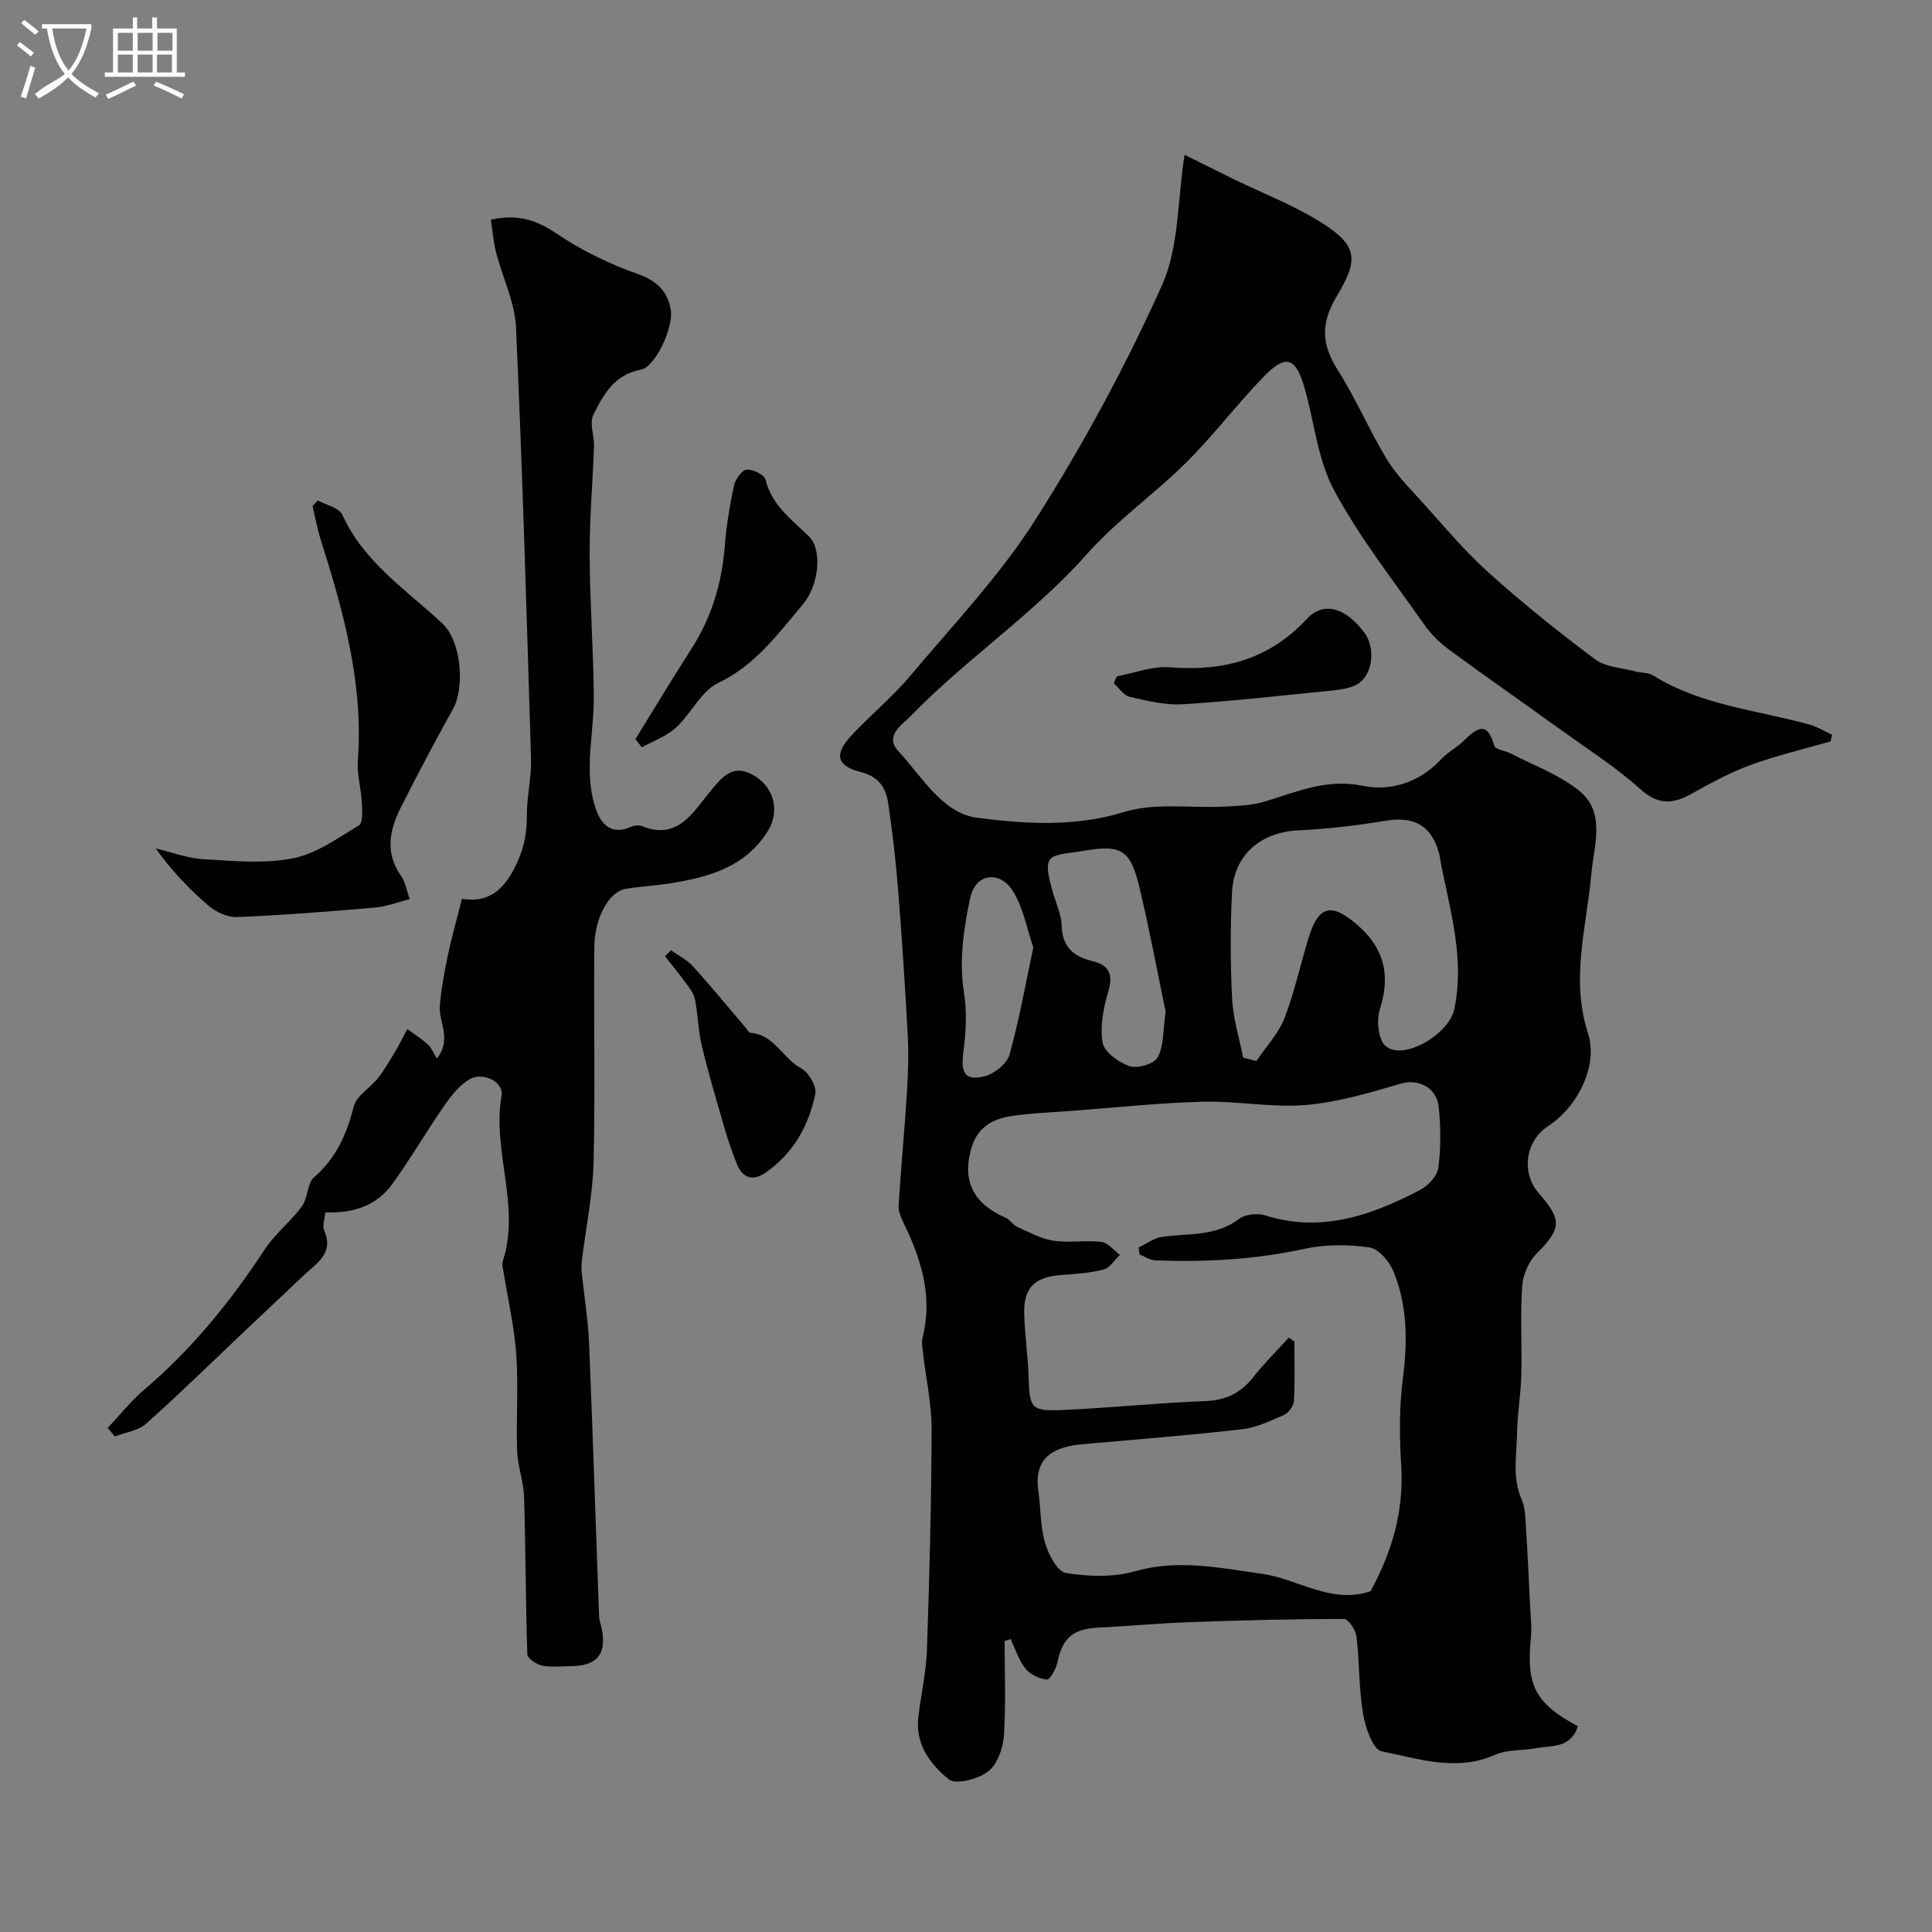
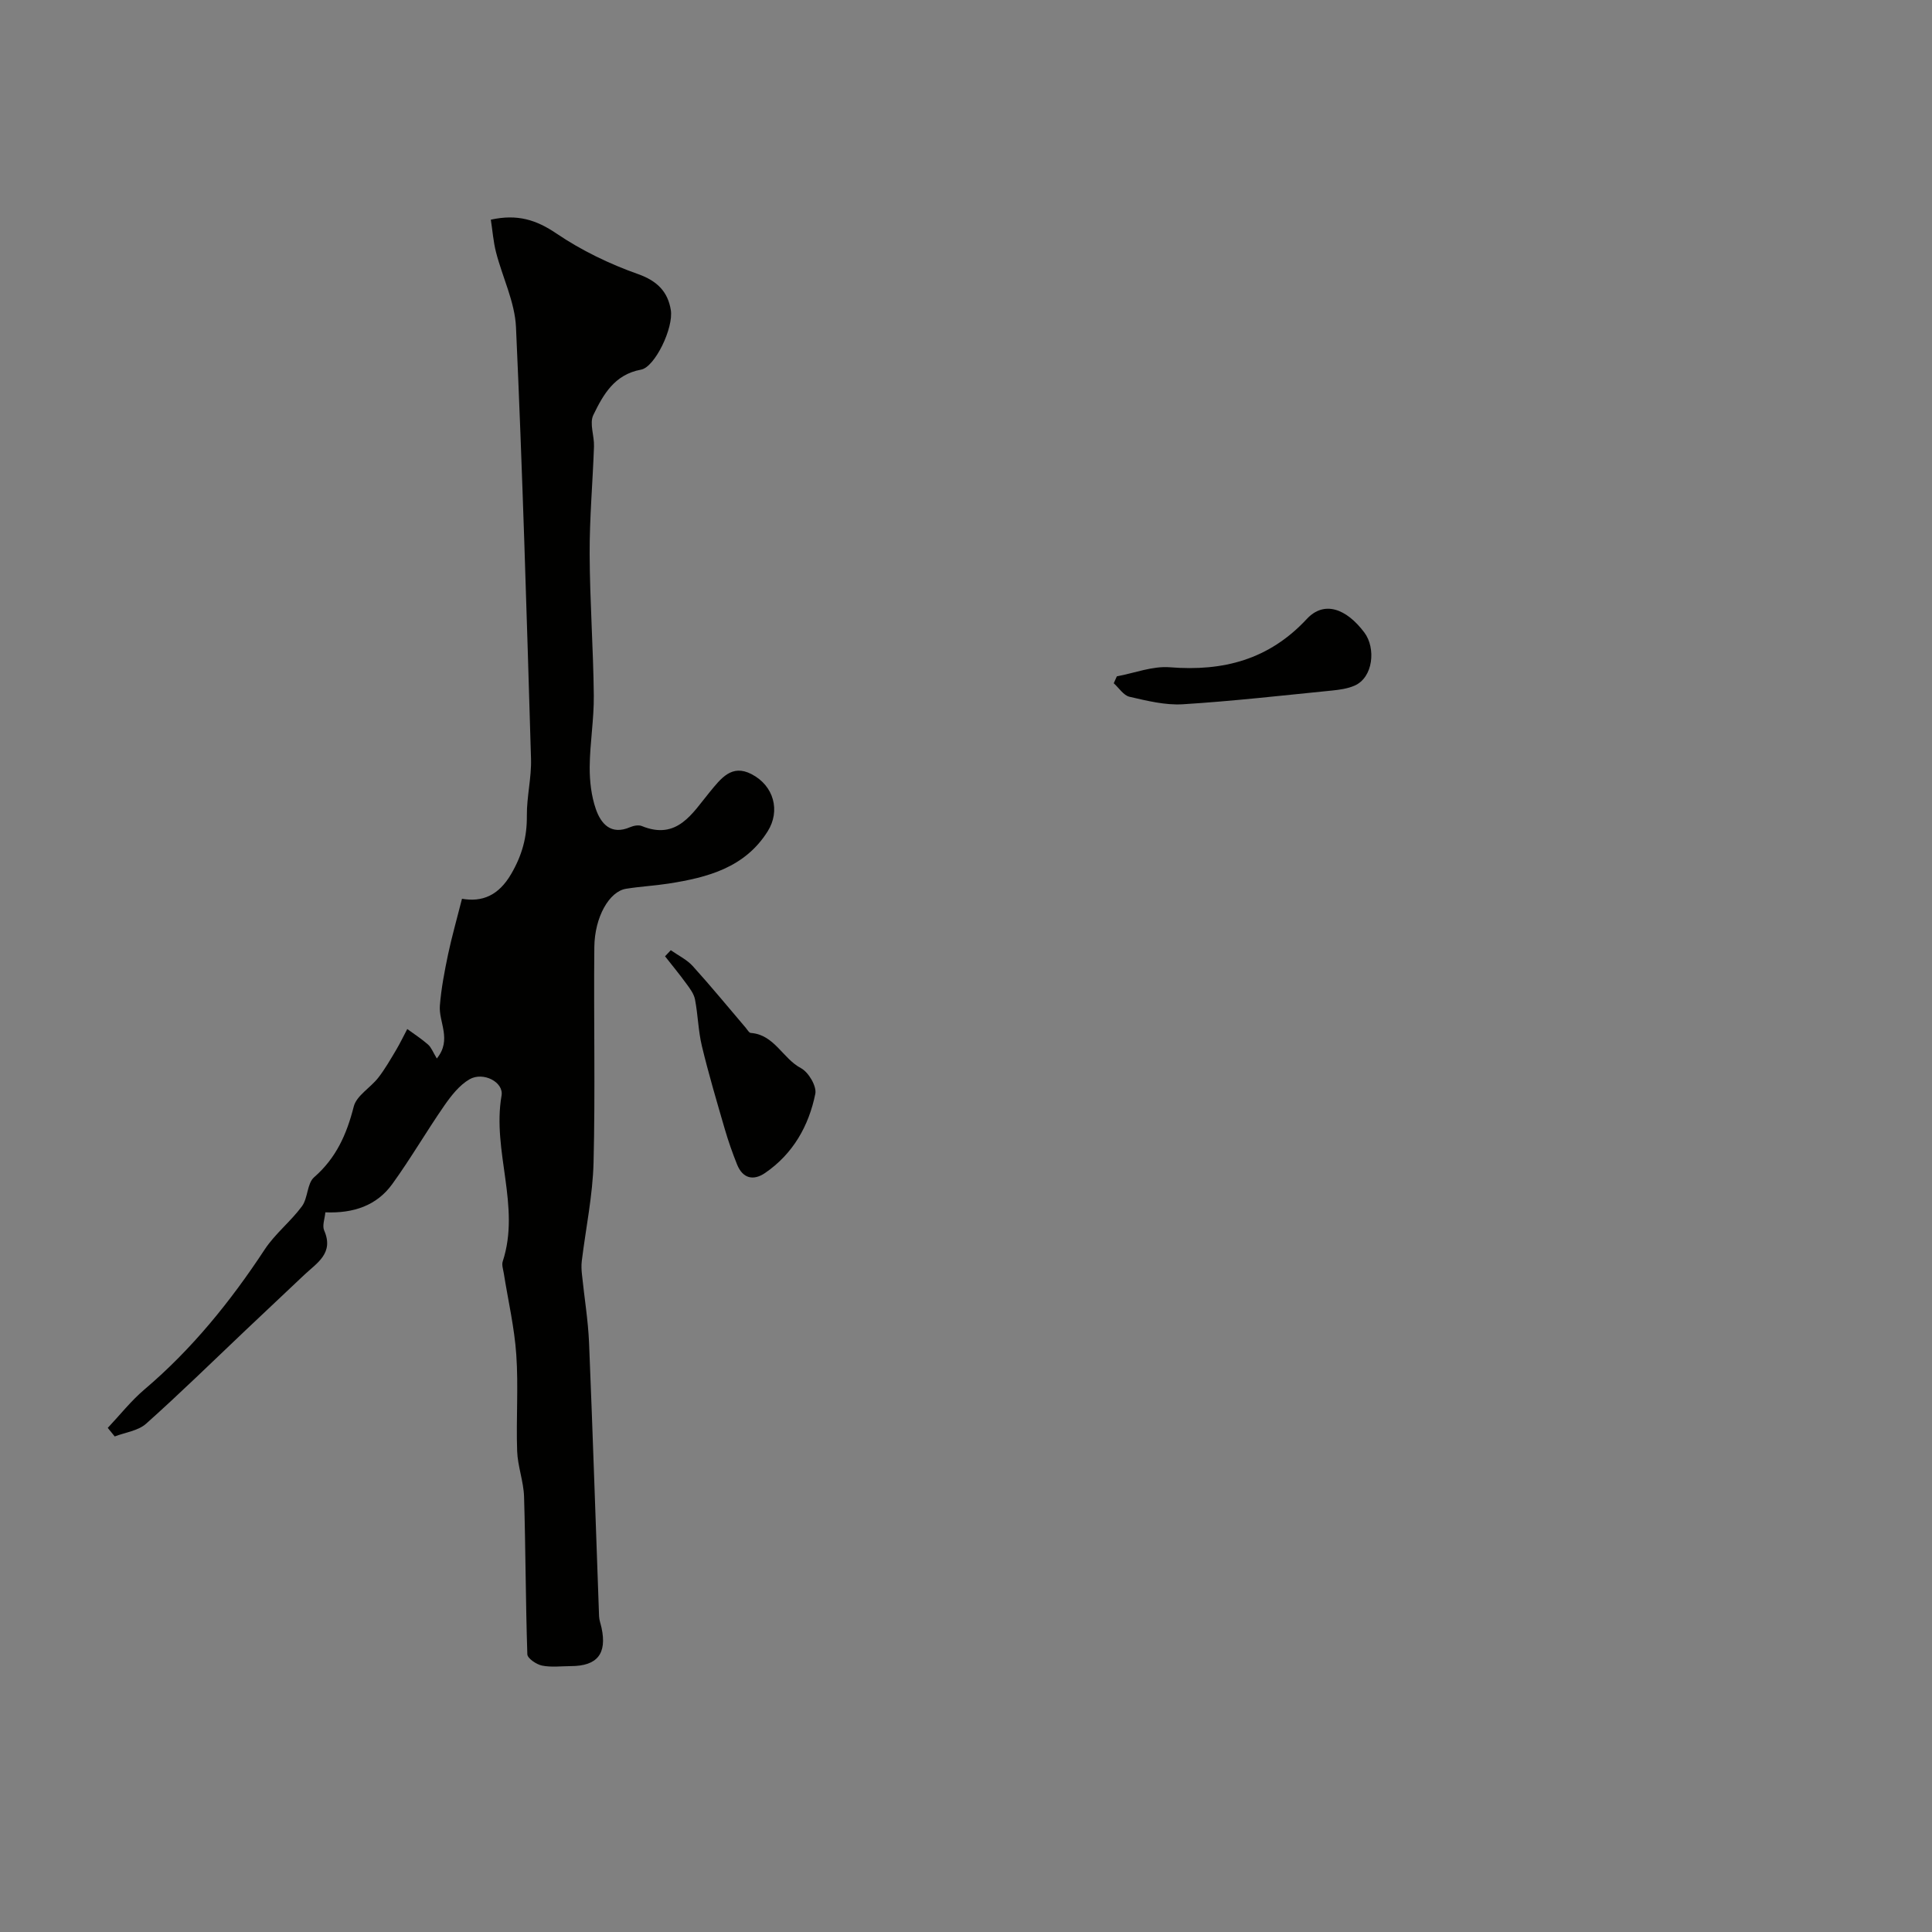
<svg xmlns="http://www.w3.org/2000/svg" enable-background="new 0 0 400 400" viewBox="0 0 400 400">
  <rect x="0" y="0" width="400" height="400" fill="#808080" stroke="none" />
-   <path d="m6.4 11.7c-1-.8-1.9-1.6-2.9-2.3l.6-.7c.9.7 1.9 1.4 2.9 2.2zm-2.1 8.3c.7-2.1 1.4-4.2 2-6.4.2.1.6.3 1 .4-.7 2.3-1.3 4.4-1.9 6.4zm3-12.8c-1.1-.9-2.1-1.7-2.9-2.4l.6-.7c1 .8 2 1.5 3 2.4zm1.4-1.3v-.9h10.2v.9c-.9 4.2-2.3 7.3-4.1 9.4 1.3 1.4 3.2 2.7 5.7 4-.2.2-.4.5-.7.9-2.5-1.4-4.4-2.7-5.7-4.2-1.4 1.5-3.5 3-6.1 4.4 0 0 0 0-.1-.1-.3-.4-.5-.7-.7-.8 2.7-2.3 4.7-2.8 6.2-4.2-1.8-2.2-3-5.3-3.7-9.4zm9.2 0h-7.1c.6 3.8 1.7 6.7 3.4 8.7 1.7-2 2.9-4.8 3.7-8.7z" fill="#fbfcfa" />
-   <path d="m31.6 3.6h.9v2.3h4.1v9.1h1.7v.9h-16.6v-.9h1.7v-9.1h4.1v-2.3h.9v2.3h3.1v-2.3zm-4 13.3.6.8c-1.9.9-3.8 1.9-5.8 2.8-.2-.3-.3-.6-.5-.9 2-.9 3.9-1.8 5.7-2.7zm-3.2-10.1v3.7h3.1v-3.7zm0 4.5v3.7h3.1v-3.7zm4.1-4.5v3.7h3.1v-3.7zm0 4.5v3.7h3.1v-3.7zm9.1 9.1c-2.1-1.1-4.1-2-5.8-2.7l.5-.8c2.2.9 4.1 1.8 5.8 2.6zm-1.9-13.6h-3.1v3.7h3.1zm-3.2 4.5v3.7h3.1v-3.7z" fill="#fbfcfa" />
  <g fill="#010100">
-     <path d="m326.67 357.4c-1.45 4.67-5.52 3.94-8.84 4.57-2.72.52-5.75.21-8.18 1.3-8.05 3.62-15.91.86-23.63-.69-1.77-.36-3.35-4.95-3.82-7.79-.88-5.25-.72-10.66-1.35-15.96-.16-1.36-1.7-3.65-2.61-3.65-10.64.01-21.28.29-31.92.67-6.26.22-12.51.82-18.77 1.12-5.42.26-7.57 2.11-8.62 7.21-.28 1.35-1.56 3.61-2.21 3.55-1.57-.14-3.45-1.07-4.43-2.3-1.38-1.73-2.07-4.03-3.06-6.08-.41.13-.83.26-1.24.38 0 6.59.3 13.2-.15 19.75-.18 2.58-1.42 5.9-3.33 7.34-2.07 1.55-6.65 2.74-8.1 1.56-3.7-3.01-6.89-7.17-6.3-12.65.51-4.71 1.64-9.37 1.8-14.08.53-15.26.92-30.53.97-45.79.02-5.2-1.17-10.39-1.76-15.59-.13-1.15-.35-2.39-.08-3.48 2.09-8.46-.31-16.11-3.96-23.58-.56-1.14-1.11-2.5-1.03-3.71.48-7.72 1.22-15.41 1.71-23.13.25-3.98.39-7.99.18-11.96-.53-10.04-1.19-20.07-1.99-30.1-.48-6.04-1.18-12.08-2.07-18.07-.47-3.17-1.96-5.46-5.68-6.4-5.08-1.28-5.54-3.73-1.82-7.68 3.93-4.17 8.4-7.87 12.08-12.24 8.92-10.6 18.59-20.79 25.97-32.4 9.82-15.46 18.62-31.73 26.13-48.42 3.59-7.98 3.21-17.75 4.69-27.06 2.68 1.33 6.4 3.21 10.14 5.04 5.99 2.92 12.29 5.33 17.92 8.83 8.28 5.14 7.76 8.12 3.38 15.54-3.39 5.75-2.99 10.01.35 15.28 3.71 5.86 6.45 12.33 10.04 18.28 1.93 3.2 4.65 5.94 7.19 8.74 4.56 5.03 8.92 10.3 13.95 14.82 7.04 6.33 14.45 12.27 22.04 17.94 2.17 1.62 5.48 1.74 8.28 2.49 1.24.33 2.72.21 3.74.85 9.95 6.23 21.55 7.14 32.47 10.2 1.59.45 3.05 1.38 4.57 2.09-.11.45-.21.91-.32 1.36-5.56 1.61-11.22 2.93-16.64 4.91-4.23 1.55-8.24 3.76-12.19 5.96-3.88 2.16-6.9 2.31-10.59-1.01-5.07-4.57-10.92-8.29-16.48-12.3-7.68-5.54-15.46-10.94-23.08-16.55-1.92-1.41-3.73-3.18-5.1-5.13-6.44-9.21-13.49-18.12-18.76-27.97-3.43-6.41-4.06-14.28-6.17-21.43-1.78-6.03-3.84-6.64-8.32-2.03-5.56 5.72-10.39 12.15-16.04 17.77-6.61 6.57-14.4 12.02-20.55 18.95-11.06 12.46-24.97 21.68-36.49 33.53-1.79 1.84-5.55 4.12-2.59 7.31 4.88 5.28 9.13 12.87 16.28 13.79 9.94 1.28 20.17 1.98 30.44-1.18 6.42-1.98 13.8-.77 20.75-1.12 2.78-.14 5.66-.25 8.3-1.03 6.67-1.98 12.83-4.84 20.42-3.27 5.66 1.17 11.7-.68 16.13-5.46 1.32-1.42 3.13-2.38 4.56-3.72 2.6-2.45 4.93-4.75 6.51.91.22.78 2.27.98 3.41 1.57 4.74 2.47 9.95 4.36 14.06 7.64 5.7 4.55 3.15 11.35 2.62 17.23-.99 11.02-4.35 21.81-.7 33.08 2.16 6.68-2.17 15.26-8.26 19.2-4.75 3.08-5.64 9.73-1.88 13.97 4.85 5.46 4.58 7.33-.51 12.44-1.64 1.65-2.83 4.4-2.98 6.74-.41 6.14-.02 12.32-.18 18.49-.1 3.94-.82 7.86-.88 11.8-.07 4.61-1.04 9.25.94 13.83.87 2.01.8 4.46.95 6.72.34 5.13.56 10.27.81 15.41.1 2.15.39 4.33.17 6.46-1.01 9.91.84 13.62 9.71 18.39zm-59.83-80.46c.38.27.77.53 1.15.8 0 4.11.14 8.22-.1 12.31-.06 1.02-1.08 2.46-2.03 2.88-2.8 1.25-5.73 2.64-8.71 2.98-10.93 1.25-21.89 2.12-32.85 3.08-5.34.47-10.41 2.18-9.32 9.7.52 3.57.39 7.29 1.38 10.71.7 2.4 2.53 5.97 4.3 6.26 4.65.76 9.82.94 14.3-.34 8.97-2.57 17.64-.69 26.31.52 7.48 1.04 14.25 6.35 22.48 3.61 4.37-7.98 6.98-16.58 6.35-26.14-.39-5.94-.4-12.02.35-17.91.98-7.66.97-15.12-1.99-22.25-.84-2.03-3.05-4.61-4.93-4.88-4.37-.62-9.06-.67-13.36.27-10.25 2.24-20.54 2.8-30.95 2.41-1.11-.04-2.2-.8-3.3-1.23-.06-.48-.12-.95-.19-1.43 1.6-.76 3.15-1.96 4.83-2.21 5.43-.79 11.1 0 15.97-3.72 1.29-.99 3.85-1.22 5.48-.71 11.6 3.64 21.94-.03 31.98-5.27 1.67-.87 3.57-2.89 3.8-4.59.55-4.09.5-8.33.1-12.46-.41-4.27-4.29-6.01-7.86-4.97-6.48 1.89-13.08 3.87-19.75 4.42-7.02.58-14.19-.87-21.27-.68-9.04.24-18.06 1.21-27.09 1.89-4.26.32-8.56.46-12.77 1.12-3.64.57-6.68 2.32-7.92 6.24-2.19 6.91.15 11.83 7.04 14.8.87.37 1.43 1.45 2.3 1.84 2.45 1.1 4.91 2.48 7.5 2.88 3.26.5 6.68-.15 9.96.25 1.37.17 2.56 1.75 3.84 2.69-1.12 1.05-2.08 2.69-3.39 3.03-2.82.74-5.81.91-8.74 1.13-5.5.41-7.82 2.6-7.69 8 .11 4.44.79 8.86.92 13.29.18 6.26.53 6.96 6.99 6.67 9.87-.44 19.72-1.47 29.59-1.85 4.29-.17 7.37-1.69 9.97-5 2.24-2.86 4.86-5.44 7.32-8.14zm-9.46-57.97c.91.23 1.83.47 2.74.7 1.98-2.94 4.55-5.64 5.81-8.86 2.11-5.42 3.3-11.18 5.03-16.75 2.05-6.59 4.7-7.19 9.99-2.64 5.63 4.84 7.01 10.5 4.72 17.61-.72 2.24-.31 6.27 1.21 7.54 3.76 3.16 13.11-2.49 14.19-7.56 2.24-10.43-.8-20.26-2.74-30.24-.12-.64-.19-1.29-.35-1.92-1.51-5.89-5.15-7.91-11.09-6.93-5.96.99-12.01 1.72-18.04 1.99-7.77.35-13.4 5.04-13.78 12.89-.36 7.33-.34 14.71.03 22.04.21 4.08 1.49 8.09 2.28 12.13zm-16.04-9.49c-1.57-7.55-3.23-16.35-5.26-25.06-1.94-8.28-3.54-9.66-11.58-8.29-7.25 1.23-9.17-.02-6.25 9.47.62 2.01 1.52 4.05 1.57 6.09.1 4.41 2.48 6.36 6.41 7.31 3.33.8 4.3 2.69 3.24 6.25-1.01 3.4-1.77 7.24-1.18 10.62.35 1.96 3.35 4.12 5.59 4.87 1.63.55 5.04-.46 5.79-1.81 1.28-2.25 1.07-5.35 1.67-9.45zm-27.4-13.35c-1.37-3.95-2.1-8.26-4.25-11.67-2.73-4.32-7.72-3.61-8.8 1.38-1.37 6.32-2.34 13.14-1.34 19.4.72 4.47.42 8.56-.11 12.73-.54 4.21.37 5.9 4.46 4.84 2.01-.52 4.59-2.59 5.11-4.46 2-7.14 3.28-14.49 4.93-22.22z" />
    <path d="m22.31 295.63c2.52-2.67 4.82-5.6 7.6-7.96 9.85-8.36 17.83-18.24 24.9-28.99 2.15-3.26 5.38-5.78 7.71-8.94 1.25-1.71 1.05-4.73 2.51-6 4.58-3.99 6.75-8.91 8.21-14.64.57-2.26 3.44-3.88 5.06-5.95 1.38-1.77 2.51-3.75 3.67-5.69.85-1.43 1.57-2.94 2.35-4.41 1.45 1.06 2.97 2.04 4.31 3.22.67.59 1.01 1.56 1.81 2.88 3.18-3.9.36-7.52.63-10.94.28-3.55.96-7.08 1.69-10.58.77-3.66 1.81-7.27 2.89-11.55 4.18.73 7.57-.66 10.17-5.11 2.29-3.92 3.3-7.67 3.26-12.08-.04-3.93.98-7.88.86-11.8-.89-29.79-1.76-59.58-3.11-89.36-.24-5.22-2.8-10.31-4.13-15.5-.57-2.21-.73-4.53-1.08-6.75 5.51-1.21 9.42.04 13.58 2.86 5.18 3.51 11 6.32 16.91 8.41 4 1.42 6.15 3.67 6.77 7.41.62 3.72-3.3 11.85-6.16 12.37-5.53 1.01-7.84 5.2-9.88 9.4-.84 1.73.22 4.31.14 6.49-.26 7.43-.93 14.86-.9 22.29.04 9.76.76 19.53.86 29.29.05 4.93-.81 9.86-.85 14.8-.02 2.91.33 5.97 1.27 8.7 1.06 3.05 3.12 5.47 7.09 3.76.72-.31 1.75-.51 2.42-.24 7.35 3.02 10.49-2.69 14.02-6.97 2.41-2.93 4.6-5.89 8.69-3.78 4.68 2.41 6.01 7.63 3.37 11.83-4.74 7.56-12.48 9.58-20.56 10.84-2.91.45-5.87.6-8.78 1.07-3.45.55-6.5 5.82-6.56 12.09-.15 14.86.21 29.72-.16 44.57-.17 6.83-1.61 13.62-2.44 20.43-.11.91-.06 1.86.04 2.78.48 4.72 1.27 9.43 1.47 14.17.78 18.86 1.38 37.72 2.07 56.58.03.8.34 1.59.51 2.38 1.16 5.38-.88 7.93-6.35 7.94-2 .01-4.06.28-5.98-.11-1.16-.24-3-1.49-3.03-2.33-.36-10.88-.35-21.77-.68-32.65-.1-3.16-1.32-6.28-1.43-9.43-.23-6.66.28-13.35-.18-19.98-.39-5.65-1.7-11.24-2.59-16.85-.13-.81-.45-1.72-.22-2.42 3.76-11.46-2.24-22.85-.24-34.35.49-2.8-3.8-5-6.62-3.38-2.09 1.2-3.78 3.37-5.21 5.42-3.71 5.35-6.98 11-10.79 16.27-3.21 4.45-8 6.1-13.86 5.86-.11 1.3-.68 2.74-.25 3.74 2.08 4.74-1.49 6.73-4.14 9.23-4.04 3.8-8.07 7.61-12.1 11.42-6.85 6.49-13.59 13.1-20.63 19.38-1.64 1.46-4.3 1.79-6.49 2.63-.47-.57-.96-1.17-1.44-1.77z" />
-     <path d="m84.84 186.15c-2.57.65-4.85 1.55-7.19 1.75-9.51.82-19.02 1.58-28.55 1.97-1.98.08-4.42-1.05-5.98-2.4-4-3.42-7.64-7.28-10.87-11.81 3.29.78 6.56 2.04 9.88 2.23 6.16.36 12.54.99 18.5-.18 4.84-.95 9.31-4.18 13.68-6.84.85-.52.69-3.06.61-4.65-.15-2.93-1.04-5.88-.83-8.77 1.18-15.89-2.97-30.82-7.68-45.69-.72-2.28-1.14-4.66-1.7-6.99.36-.39.73-.77 1.09-1.16 1.74.97 4.42 1.51 5.08 2.96 4.45 9.87 13.27 15.55 20.74 22.55 3.84 3.6 4.71 13.1 2.14 17.72-3.71 6.67-7.28 13.43-10.73 20.24-2.37 4.69-3.41 9.48.03 14.3.87 1.24 1.11 2.93 1.78 4.77z" />
-     <path d="m131.56 153.03c3.82-6.19 7.56-12.43 11.5-18.55 4.23-6.56 6.41-13.7 7-21.45.32-4.2 1.03-8.39 1.91-12.52.28-1.29 1.63-3.19 2.63-3.28 1.28-.12 3.66 1.08 3.91 2.11 1.3 5.36 5.46 8.25 9.01 11.76 2.74 2.71 2.1 10.01-1.34 14.09-5.14 6.09-9.79 12.53-17.49 16.21-3.55 1.7-5.58 6.35-8.71 9.22-1.96 1.8-4.69 2.77-7.08 4.11-.44-.56-.89-1.13-1.34-1.7z" />
    <path d="m138.88 196.73c1.52 1.08 3.3 1.92 4.53 3.27 3.78 4.17 7.35 8.53 11.01 12.82.32.38.66 1.02 1.02 1.04 4.89.35 6.59 5.28 10.39 7.29 1.57.83 3.29 3.75 2.97 5.32-1.35 6.65-4.62 12.42-10.38 16.37-2.43 1.67-4.64 1.17-5.81-1.73-.96-2.39-1.82-4.84-2.54-7.31-1.66-5.72-3.36-11.43-4.75-17.22-.76-3.15-.81-6.47-1.43-9.67-.23-1.17-1.07-2.27-1.81-3.28-1.4-1.93-2.92-3.76-4.39-5.64.39-.42.79-.84 1.19-1.26z" />
    <path d="m231.23 140.03c3.66-.68 7.38-2.16 10.96-1.88 11.08.89 20.54-1.58 28.38-10.01 3.53-3.79 8.12-2.24 11.92 2.84 2.38 3.18 1.86 9.28-2.06 10.98-1.43.62-3.08.85-4.66 1.01-10.28 1.02-20.56 2.2-30.86 2.84-3.65.23-7.43-.72-11.05-1.55-1.24-.28-2.19-1.83-3.27-2.8.22-.47.43-.95.64-1.43z" />
  </g>
</svg>